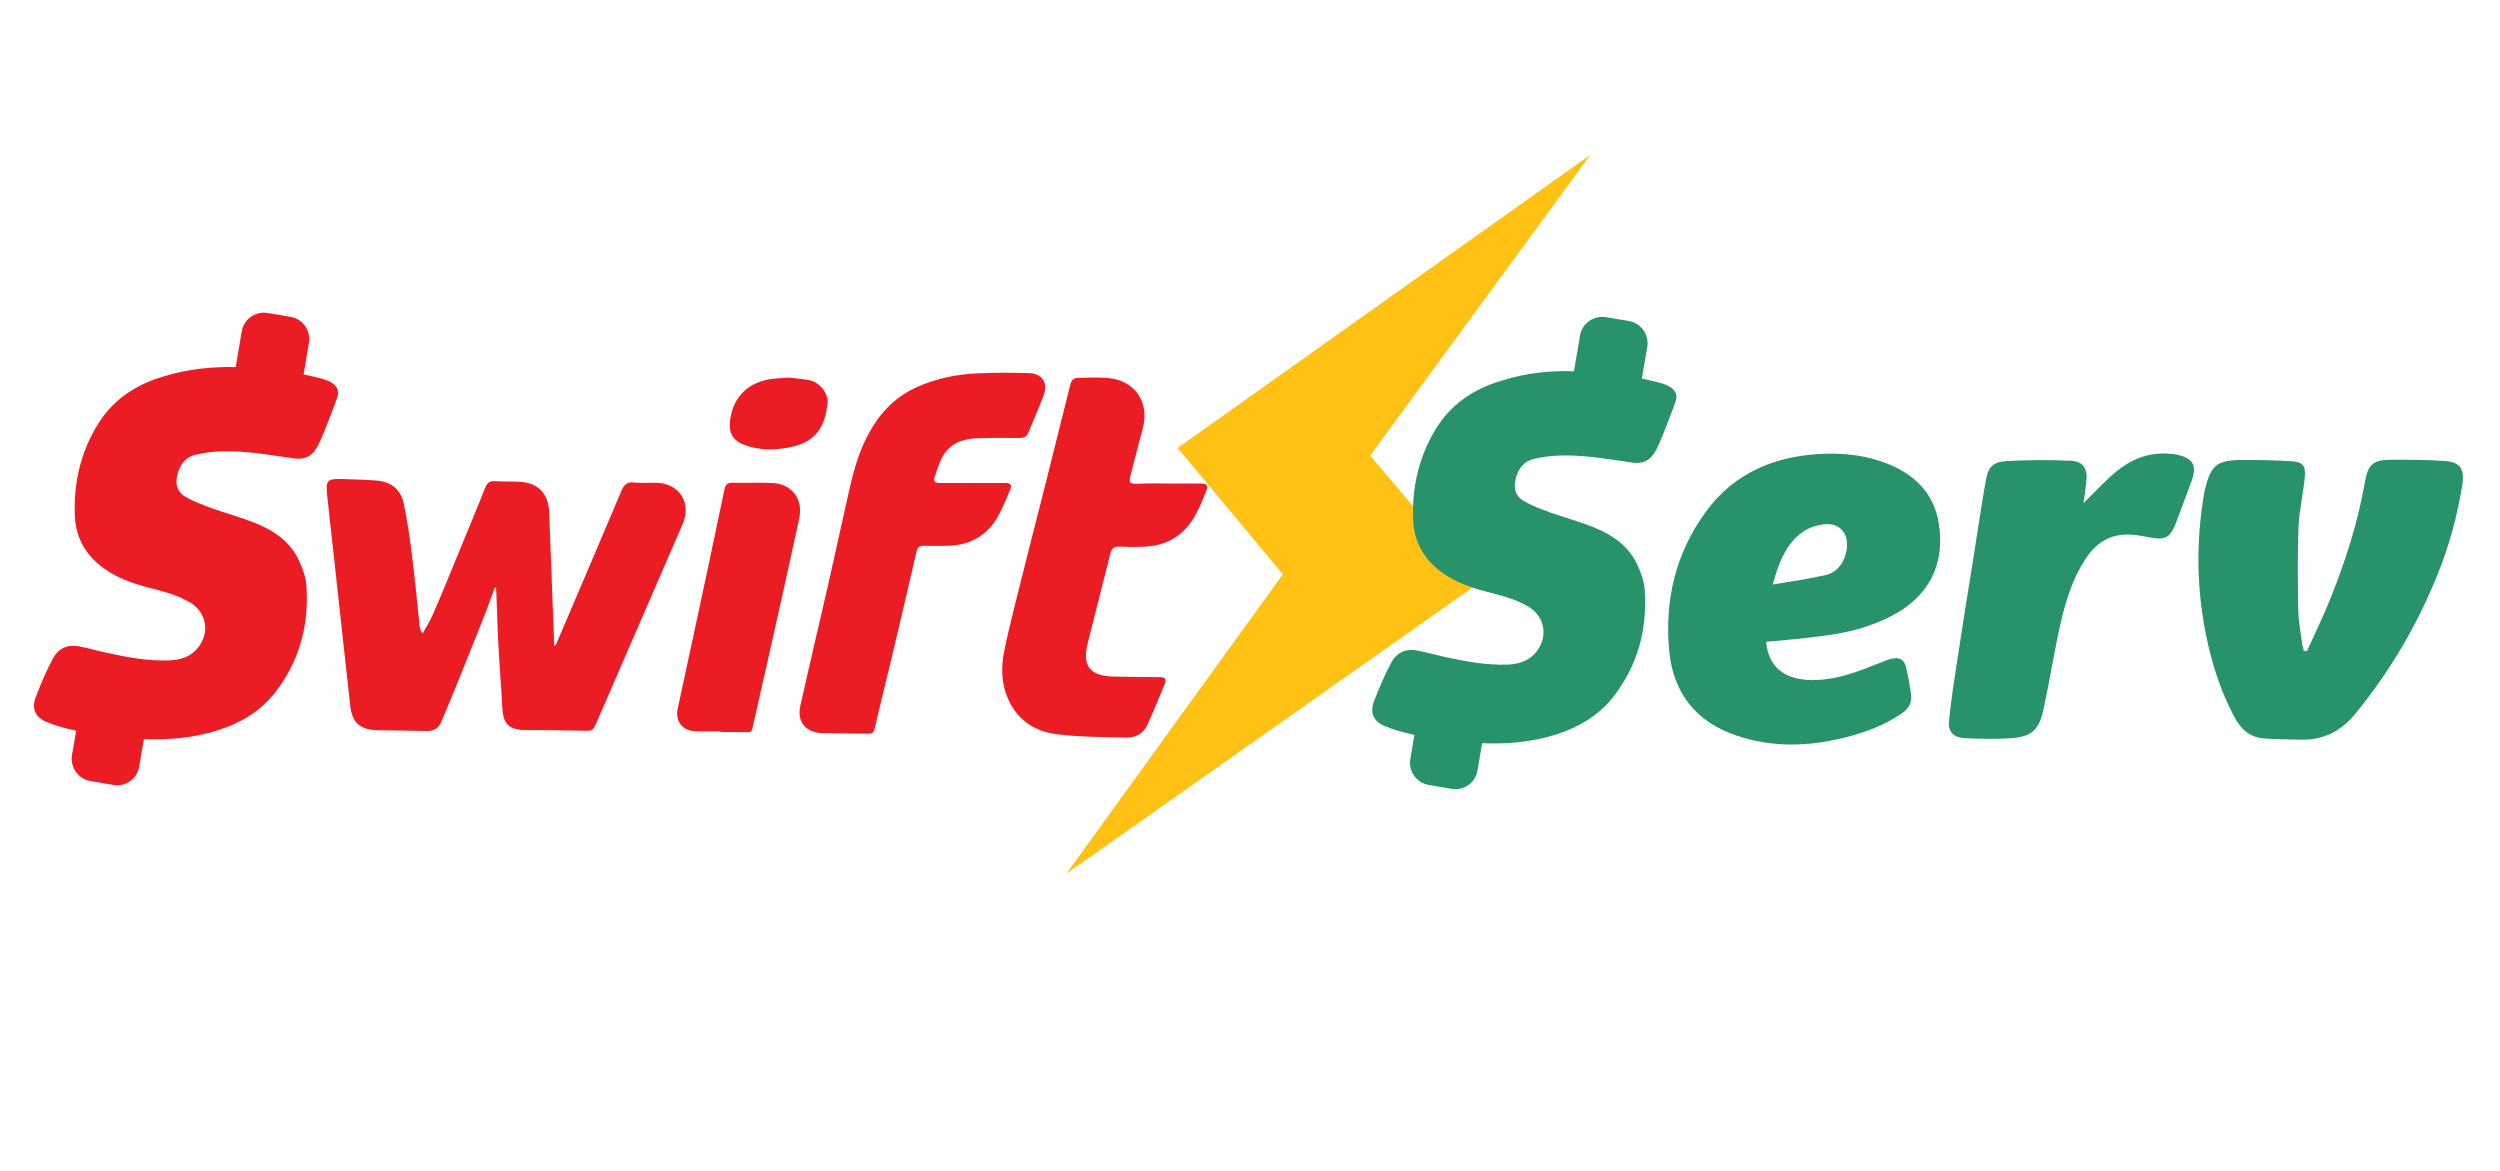
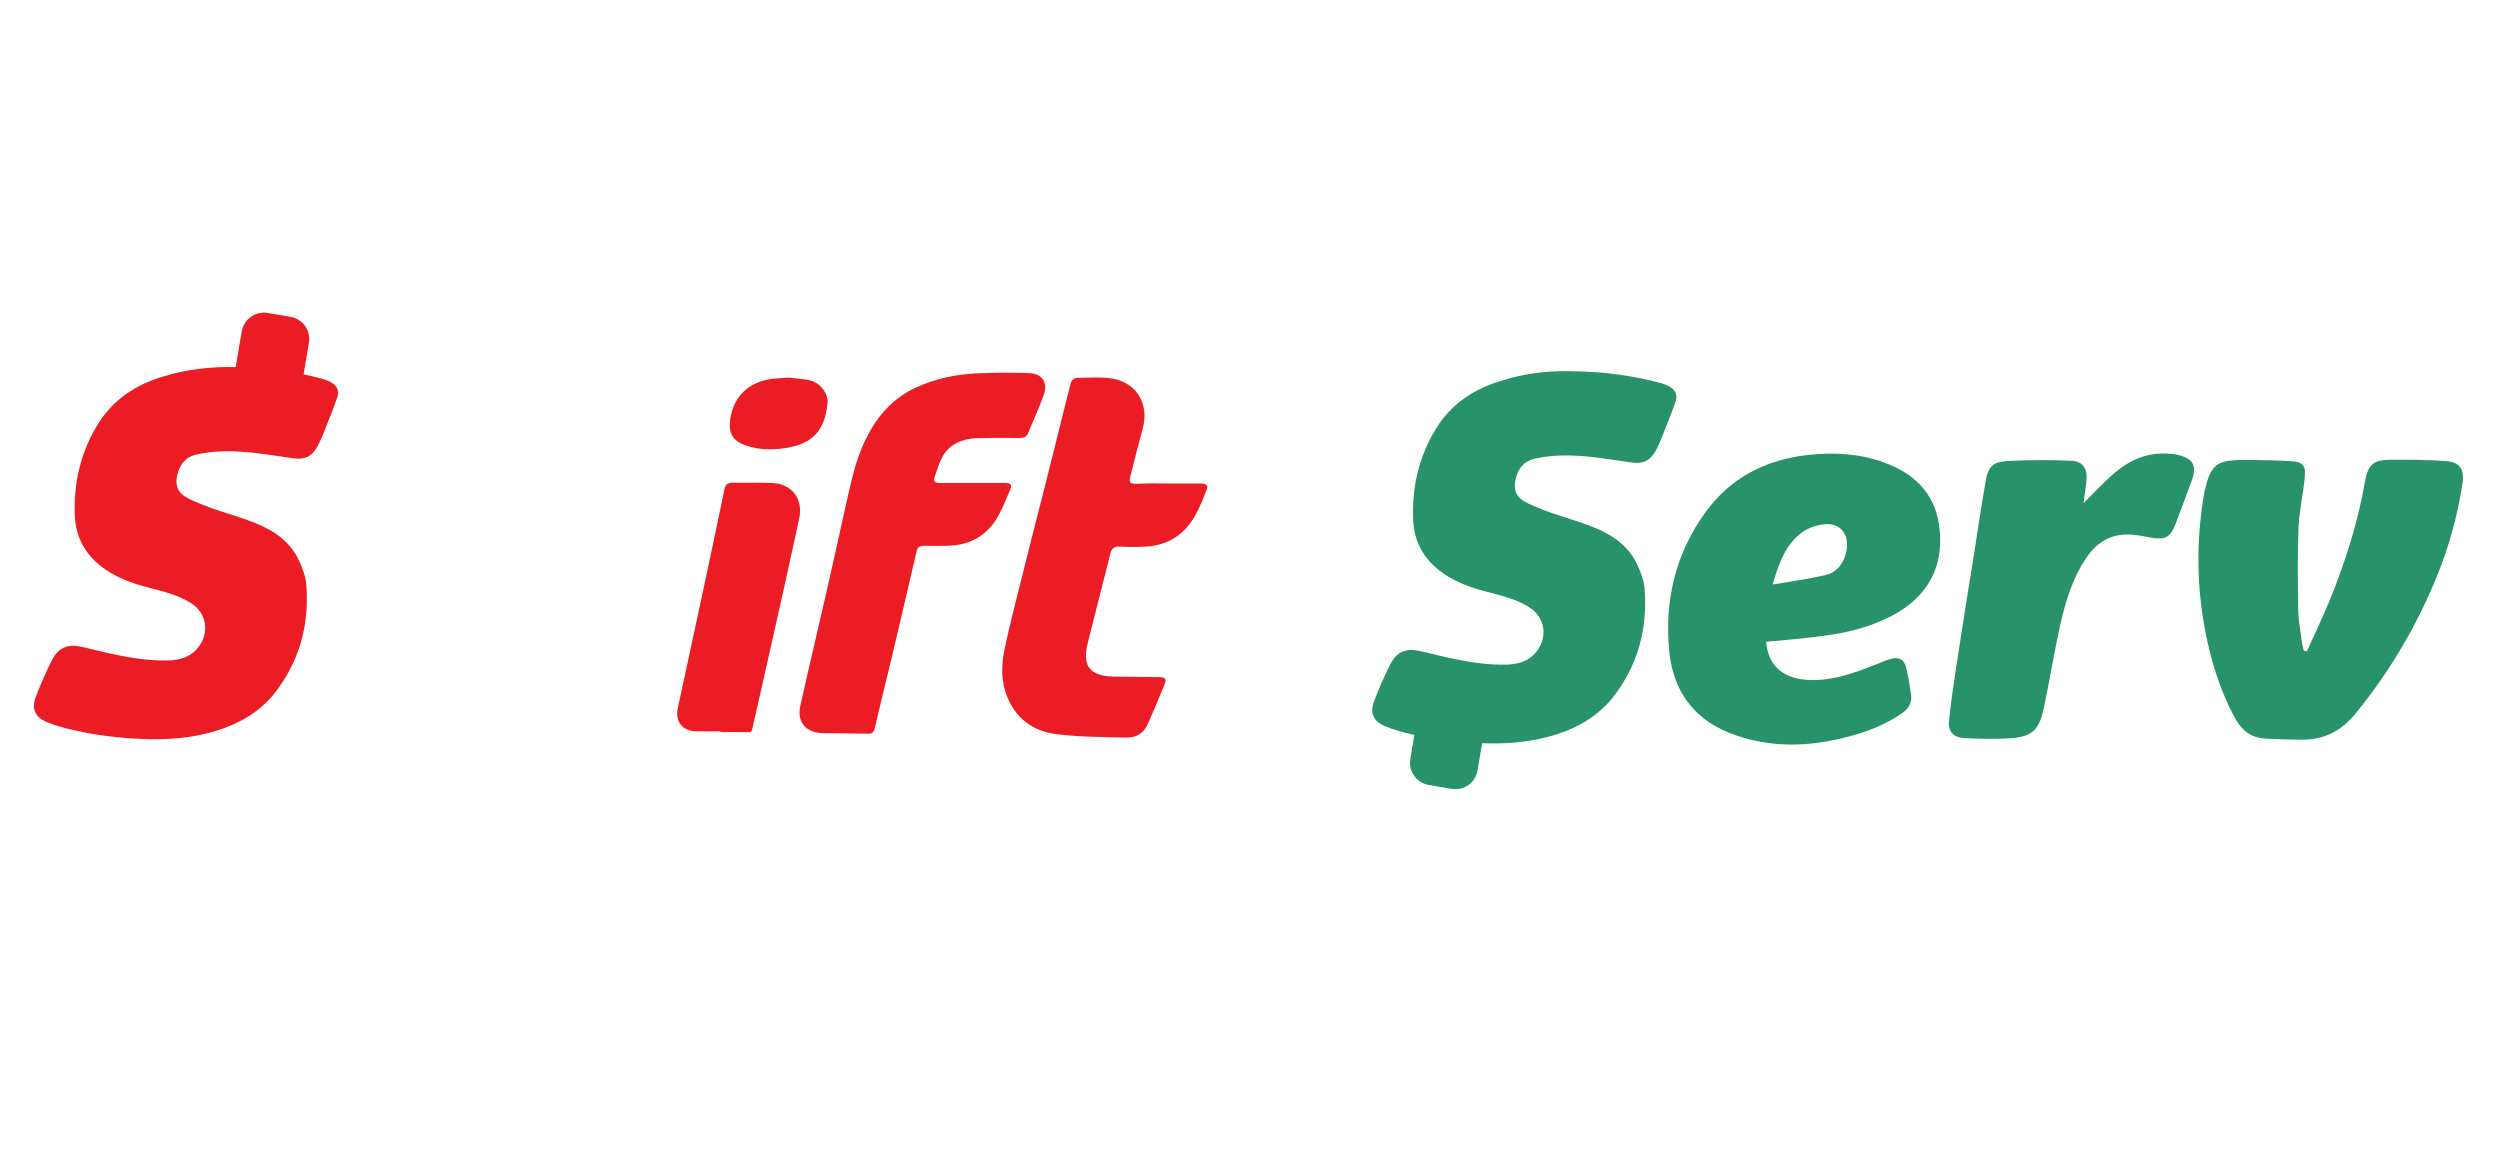
<svg xmlns="http://www.w3.org/2000/svg" version="1.1" id="Layer_1" x="0px" y="0px" viewBox="0 0 955.5 447.6" style="enable-background:new 0 0 955.5 447.6;" xml:space="preserve">
  <style type="text/css">
	.st0{fill:#28926A;}
	.st1{fill:#EC1C24;}
	.st2{fill:#FFC114;}
</style>
  <path class="st0" d="M350.5,609.1c2.4,0.3,5.1,0.6,7.9,0.9c3.7,0.4,6.4,2.5,8.2,5.6c0.7,1.3,1.2,3,1,4.5  c-1.1,11.5-6.2,17.4-15.9,19.6c-6.8,1.5-13.7,1.6-20.4-0.7c-5.7-1.9-7.6-5.6-6.7-11.5c1.5-10.4,8.5-16.4,18.3-17.8  C345.3,609.4,347.7,609.3,350.5,609.1z" />
-   <path class="st1" d="M189.1,224.6c-1.5,3.9-2.8,7.9-4.4,11.8c-3.4,8.6-6.9,17.3-10.4,25.9c-1.8,4.5-3.7,9-5.6,13.5  c-1.1,2.6-2.8,3.6-5.6,3.6c-5.7-0.1-11.3-0.2-17-0.3c-0.4,0-0.9,0-1.3,0c-7.2-0.1-10.3-2.7-11-9.9c-1.8-16.4-3.6-32.8-5.4-49.2  c-1.1-10-2.2-20.1-3.3-30.1c-0.7-6.5-0.3-7,6.3-6.8c4.3,0.2,8.6,0.2,12.8,0.6c5.4,0.5,9,3.4,10.1,8.7c1.3,6.1,2.2,12.3,3,18.5  c1.2,9.5,2.1,19,3.1,28.5c0.1,0.8,0.3,1.7,1.1,2.7c1.2-2.2,2.7-4.4,3.7-6.7c3.3-7.5,6.4-15.1,9.5-22.7c3.6-8.8,7.3-17.6,10.8-26.4  c0.7-1.8,1.7-2.5,3.6-2.4c3,0.2,6,0.1,8.9,0.2c7.5,0.2,11.7,4.4,11.9,11.9c0.6,16.7,1.3,33.4,1.9,50.1c0,0.2,0.1,0.4,0.2,0.9  c0.3-0.5,0.6-0.7,0.7-1.1c8.3-19.4,16.6-38.9,24.8-58.3c1-2.3,2.1-3.5,4.8-3.2c2.7,0.3,5.5,0.1,8.3,0.1c8.9,0.1,13.8,7.5,10.4,15.6  c-7.4,17.2-14.9,34.2-22.3,51.4c-3.7,8.5-7.4,17-11.1,25.6c-0.6,1.4-1.3,2.2-3,2.2c-8.1-0.2-16.3-0.2-24.4-0.3  c-5.6-0.1-7.9-2.5-8.2-8.2c-0.4-8-1.1-16.1-1.5-24.1c-0.4-6.7-0.5-13.5-0.8-20.2c0-0.6-0.1-1.1-0.1-1.7  C189.5,224.6,189.3,224.6,189.1,224.6z" />
  <path class="st1" d="M371.7,184.6c4.1,0,8.3,0,12.4,0c2.3,0,2.8,0.7,1.9,2.8c-1.7,3.8-3.1,7.7-5.3,11.2c-4.3,6.7-10.8,9.9-18.8,10  c-3,0.1-6,0-8.9,0c-1.6,0-2.4,0.6-2.7,2.2c-3.2,13.8-6.4,27.6-9.7,41.4c-2.1,8.8-4.3,17.5-6.3,26.3c-0.4,1.5-1.1,2-2.6,1.9  c-5.8-0.1-11.6-0.1-17.4-0.2c-6.4-0.2-9.8-4.3-8.4-10.5c3.2-14.4,6.6-28.7,9.9-43.1c2.5-10.8,4.8-21.6,7.2-32.3  c2.1-9.1,3.8-18.4,8.1-26.8c4.2-8.5,10.1-15.3,19-19.4c7.4-3.4,15.2-5,23.2-5.4c6.6-0.3,13.2-0.3,19.8-0.1c5.3,0.1,7.6,3.7,5.7,8.7  c-1.8,4.8-3.9,9.6-5.9,14.3c-0.6,1.5-1.8,1.8-3.4,1.8c-5.5,0-11-0.1-16.6,0.1c-5.3,0.3-10,2.2-12.7,7.1c-1.3,2.4-2.1,5.1-3,7.7  c-0.6,1.6,0.2,2.3,1.8,2.3c4.2,0,8.4,0,12.6,0C371.7,184.5,371.7,184.6,371.7,184.6z" />
  <path class="st1" d="M446.8,184.8c4.1,0,8.3,0,12.4,0c1.6,0,2.7,0.6,2,2.4c-2.7,6.7-5.2,13.6-11.7,18c-4.1,2.8-8.6,3.7-13.4,3.8  c-2.8,0.1-5.7,0-8.5-0.1c-1.8,0-2.8,0.8-3.2,2.6c-2.8,11.3-5.8,22.7-8.6,34c-2.3,9.1,0.6,12.9,10.1,13.1c5.7,0.1,11.3,0.1,17,0.2  c2.6,0,3.1,0.7,2.1,3c-2,5-4.1,9.9-6.3,14.9c-1.5,3.5-4.5,5.3-8.2,5.2c-8.9-0.2-17.9-0.2-26.7-1.3c-9-1.1-15.8-6.1-19.1-14.9  c-2-5.3-2-10.9-1-16.3c1.2-6.1,2.7-12.2,4.2-18.2c3.9-15.7,7.9-31.4,11.9-47.1c3.1-12.4,6.2-24.8,9.3-37.2c0.4-1.7,1.4-2.5,3-2.5  c3.9,0,7.7-0.3,11.5,0.1c10.1,0.9,15.8,9.2,13.2,19.1c-1.6,6-3.2,12.1-4.7,18.1c-0.7,2.9-0.4,3.2,2.5,3.2  C438.8,184.7,442.8,184.7,446.8,184.8C446.8,184.8,446.8,184.8,446.8,184.8z" />
  <path class="st1" d="M275.3,279.5c-3.1,0-6.2,0.1-9.4,0c-5-0.1-7.9-3.8-6.9-8.6c4.1-19,8.2-37.9,12.2-56.8c1.9-9,3.8-18,5.7-27.1  c0.3-1.6,1-2.5,2.9-2.5c5.1,0.1,10.2-0.1,15.3,0.1c7.5,0.3,11.9,6,10.4,13.4c-1.7,7.9-3.5,15.9-5.2,23.8c-4,17.9-8,35.9-12.1,53.8  c-1.2,5.1-0.2,4.2-5.2,4.2c-2.5,0-5.1,0-7.6,0C275.3,279.7,275.3,279.6,275.3,279.5z" />
  <path class="st1" d="M301.5,144.3c2.1,0.2,4.5,0.6,6.8,0.8c3.2,0.4,5.5,2.2,7.1,4.9c0.6,1.1,1,2.6,0.9,3.9  c-0.9,10-5.3,15.1-13.8,16.9c-5.9,1.3-11.9,1.4-17.6-0.6c-4.9-1.7-6.6-4.8-5.8-10c1.3-9,7.3-14.2,15.9-15.4  C297,144.6,299.1,144.5,301.5,144.3z" />
  <g>
    <path class="st1" d="M90,140.3c12.6,0.2,23.2,1.8,33.6,4.6c1,0.3,2,0.7,2.9,1.2c2.3,1.3,3.3,3.3,2.4,5.8c-1.5,4.3-3.2,8.5-4.9,12.8   c-0.8,2-1.6,3.9-2.6,5.8c-2,3.8-4.8,5.3-9.1,4.7c-9.1-1.3-18.3-3-27.5-2.7c-3.4,0.1-6.8,0.5-10.1,1.3c-3.8,0.9-6,3.8-6.9,7.6   c-1,4,0.1,7,3.8,8.9c3,1.6,6.2,2.8,9.5,4c5.4,1.9,10.9,3.4,16.2,5.5c7.3,2.9,13.6,7.1,17,14.5c1.4,3,2.6,6.3,2.8,9.5   c1.1,15.2-2.7,29.1-12.2,41.2c-5.6,7-13.1,11.4-21.6,14.1c-9.7,3.1-19.6,3.8-29.7,3.3c-8.5-0.4-17-1.4-25.3-3.3   c-3.6-0.8-7.2-1.8-10.6-3.2c-4.2-1.8-5.7-5-4.1-9.3c1.9-5.1,4.1-10.1,6.6-14.9c2-3.8,5.5-5.5,9.8-4.7c3.8,0.7,7.5,1.8,11.3,2.6   c7.7,1.7,15.5,3.1,23.5,2.8c4-0.2,7.6-1.2,10.4-4.3c5.1-5.7,4.1-13.8-2.5-17.8c-5.1-3.1-10.9-4.4-16.6-5.9   c-5.7-1.5-11.1-3.5-15.9-6.8c-7.2-5-11.2-11.7-11.6-20.5c-0.5-12.2,2.1-23.8,8.4-34.3c5.8-9.8,14.6-15.7,25.4-18.9   C72,140.9,81.9,140.1,90,140.3z" />
    <path class="st1" d="M104.4,160.9l-8.9-1.5c-4.6-0.8-7.7-5.2-7-9.8l3.9-23c0.8-4.6,5.2-7.7,9.8-7l8.9,1.5c4.6,0.8,7.7,5.2,7,9.8   l-3.9,23C113.4,158.6,109,161.7,104.4,160.9z" />
-     <path class="st1" d="M43.4,300l-8.9-1.5c-4.6-0.8-7.7-5.2-7-9.8l3.9-23c0.8-4.6,5.2-7.7,9.8-7l8.9,1.5c4.6,0.8,7.7,5.2,7,9.8   l-3.9,23C52.4,297.6,48,300.8,43.4,300z" />
  </g>
-   <polygon class="st2" points="607.9,59.1 523.7,174.1 565,223 407.5,334 490.3,219.5 450.1,171.2 " />
  <g>
    <path class="st0" d="M675,245.3c1,11.1,8.9,15,19.3,14.6c8.3-0.3,16-3.3,23.6-6.3c1.7-0.7,3.3-1.4,5-1.8c2.9-0.8,4.9,0.3,5.6,3.2   c0.8,3.4,1.4,6.8,1.9,10.3c0.5,3.2-0.9,5.6-3.6,7.4c-6.5,4.5-13.8,7.2-21.4,9.1c-14,3.6-28,4-41.8-0.7c-15.4-5.2-24-16.2-25.6-32   c-1.9-19.4,2.3-37.5,13.9-53.4c9.6-13.2,23-20,39-21.8c10-1.1,19.8-0.6,29.3,2.9c11,4,18.9,11.3,20.8,23.2   c2.6,15.9-4,28.3-18.4,35.6c-8,4.1-16.7,6.3-25.6,7.4C689.8,244,682.5,244.6,675,245.3z M677.5,223.4c7.1-1.2,13.7-2.1,20.2-3.6   c4-0.9,6.5-3.9,7.7-7.9c2-7-1.6-12.3-8.3-11.5c-2.8,0.3-5.8,1.3-8.1,2.9C682.5,207.9,679.9,215.1,677.5,223.4z" />
    <path class="st0" d="M881.7,248.9c2.8-6.2,5.8-12.4,8.4-18.7c6.1-14.9,11-30.1,13.8-46.1c1.2-6.8,3.3-8.4,10.2-8.4   c6.8,0,13.6,0,20.4,0.5c5.9,0.4,7.5,3.2,6.6,9.1c-1.9,11.8-5,23.3-9.5,34.4c-7.8,19.3-18.2,37-31.4,53.1   c-5.5,6.7-12.2,10.1-20.9,9.9c-4.8-0.1-9.6-0.1-14.4-0.5c-5.4-0.5-8.7-3.9-11.1-8.5c-4.6-8.7-7.7-17.9-9.9-27.5   c-4.4-19.3-4.8-38.6-1.4-58.1c0-0.2,0.1-0.4,0.1-0.5c2.4-10,4.5-11.8,15-11.8c6.1,0,12.3,0.1,18.4,0.5c4.2,0.3,5.3,1.8,4.9,6   c-0.6,6.4-2.1,12.7-2.4,19c-0.4,10.7-0.3,21.5-0.1,32.2c0.1,4,0.9,8,1.4,12c0.1,1.1,0.5,2.1,0.7,3.2   C881,248.8,881.3,248.8,881.7,248.9z" />
    <path class="st0" d="M796.3,192.3c4.2-4.1,8-8.3,12.3-11.9c5.8-4.8,12.5-7.6,20.3-7c0.9,0.1,1.9,0.1,2.8,0.3   c6.6,1.4,8.2,4.2,5.8,10.5c-2,5.3-3.9,10.6-5.9,15.8c-2.2,5.6-4.1,6.5-10,5.4c-3-0.6-6.2-1.2-9.2-1.1c-6.8,0.2-11.7,3.8-15.3,9.3   c-5,7.6-7.6,16.1-9.6,24.9c-2.4,10.7-4.1,21.6-6.4,32.3c-1.8,8.5-4.7,10.9-13.3,11.4c-5.6,0.3-11.3,0.2-17-0.1   c-4.1-0.2-6.3-2.4-5.9-6.4c0.7-7.5,1.9-14.9,3-22.3c2.1-13.8,4.3-27.5,6.5-41.2c1.5-9.6,2.9-19.1,4.6-28.7c0.9-5.2,2.9-7,8.2-7.3   c8.1-0.4,16.2-0.5,24.3-0.1c4.8,0.2,6.5,3.2,5.9,8.1C797.1,187,796.7,189.7,796.3,192.3z" />
    <g>
      <path class="st0" d="M601.5,141.9c12.6,0.2,23.2,1.8,33.6,4.6c1,0.3,2,0.7,2.9,1.2c2.3,1.3,3.3,3.3,2.4,5.8    c-1.5,4.3-3.2,8.5-4.9,12.8c-0.8,2-1.6,3.9-2.6,5.8c-2,3.8-4.8,5.3-9.1,4.7c-9.1-1.3-18.3-3-27.5-2.7c-3.4,0.1-6.8,0.5-10.1,1.3    c-3.8,0.9-6,3.8-6.9,7.6c-1,4,0.1,7,3.8,8.9c3,1.6,6.2,2.8,9.5,4c5.4,1.9,10.9,3.4,16.2,5.5c7.3,2.9,13.6,7.1,17,14.5    c1.4,3,2.6,6.3,2.8,9.5c1.1,15.2-2.7,29.1-12.2,41.2c-5.6,7-13.1,11.4-21.6,14.1c-9.7,3.1-19.6,3.8-29.7,3.3    c-8.5-0.4-17-1.4-25.3-3.3c-3.6-0.8-7.2-1.8-10.6-3.2c-4.2-1.8-5.7-5-4.1-9.3c1.9-5.1,4.1-10.1,6.6-14.9c2-3.8,5.5-5.5,9.8-4.7    c3.8,0.7,7.5,1.8,11.3,2.6c7.7,1.7,15.5,3.1,23.5,2.8c4-0.2,7.6-1.2,10.4-4.3c5.1-5.7,4.1-13.8-2.5-17.8    c-5.1-3.1-10.9-4.4-16.6-5.9c-5.7-1.5-11.1-3.5-15.9-6.8c-7.2-5-11.2-11.7-11.6-20.5c-0.5-12.2,2.1-23.8,8.4-34.3    c5.8-9.8,14.6-15.7,25.4-18.9C583.4,142.4,593.3,141.6,601.5,141.9z" />
-       <path class="st0" d="M615.8,162.5L607,161c-4.6-0.8-7.7-5.2-7-9.8l3.9-23c0.8-4.6,5.2-7.7,9.8-7l8.9,1.5c4.6,0.8,7.7,5.2,7,9.8    l-3.9,23C624.9,160.1,620.5,163.3,615.8,162.5z" />
      <path class="st0" d="M554.8,301.5L546,300c-4.6-0.8-7.7-5.2-7-9.8l3.9-23c0.8-4.6,5.2-7.7,9.8-7l8.9,1.5c4.6,0.8,7.7,5.2,7,9.8    l-3.9,23C563.9,299.2,559.5,302.3,554.8,301.5z" />
    </g>
  </g>
</svg>